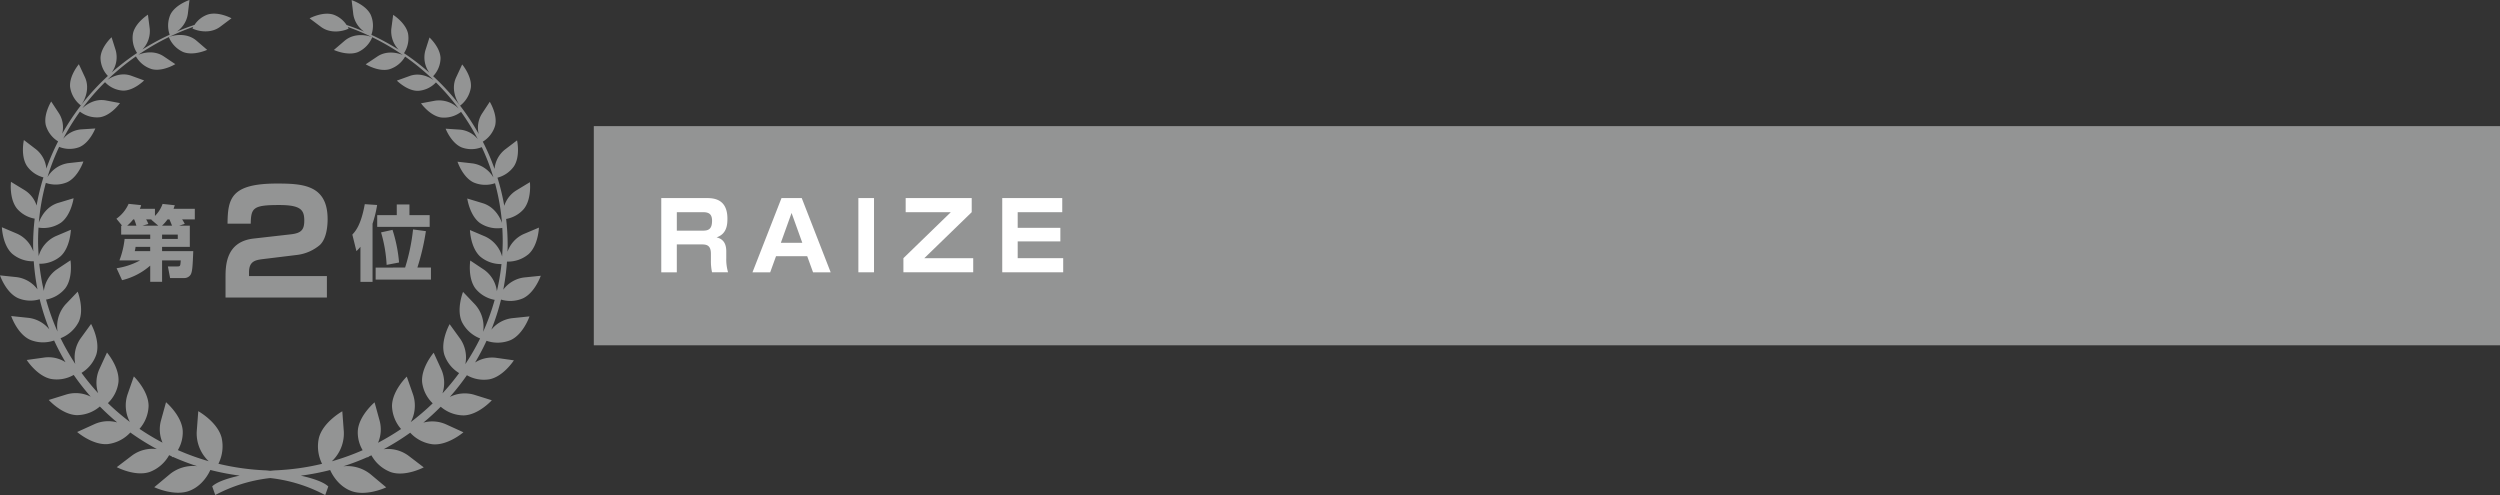
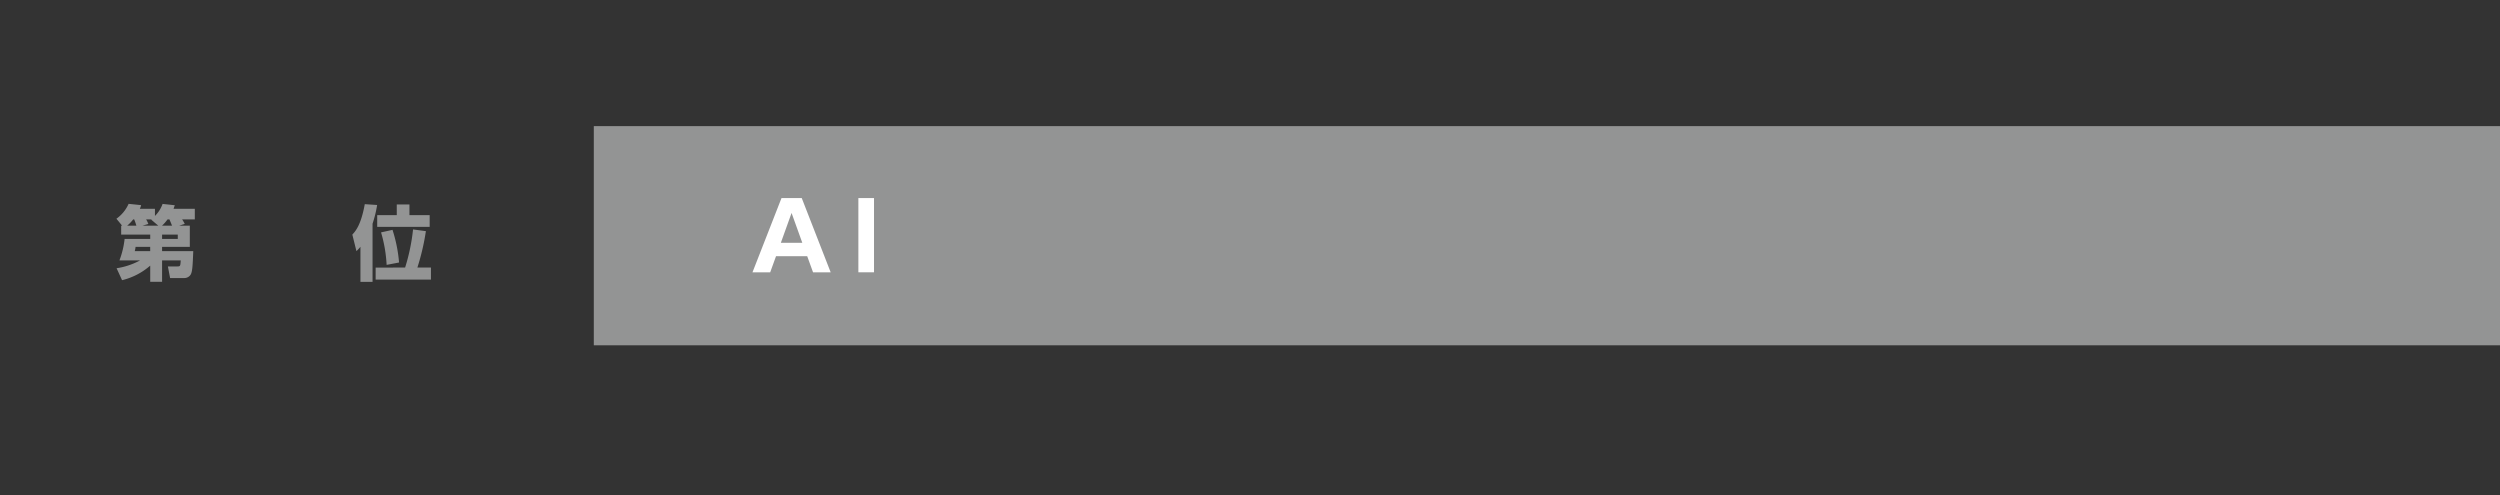
<svg xmlns="http://www.w3.org/2000/svg" width="902.609" height="178.751" viewBox="0 0 902.609 178.751">
  <rect x="0" y="0" width="902.609" height="178.751" fill="#333333" stroke="none" />
  <defs>
    <style>.a{fill:#939494;}.b{fill:#fff;}</style>
  </defs>
  <rect class="a" x="214.389" y="45.536" width="688.22" height="79.131" />
-   <path class="b" d="M254.872,71.51c2.381,0,7.755,0,7.755,7.415,0,1.938-.1,5.51-3.912,6.769,2.551.612,3.5,2.415,3.5,5.067V93.21a16.643,16.643,0,0,0,.646,5.1h-5.782a18.79,18.79,0,0,1-.408-4.116V91.612c0-3.368-1.905-3.368-3.639-3.368h-8.673V98.312h-5.612V71.51Zm-10.509,5.1v6.666h9.421c2.109,0,3.3-.647,3.3-3.606,0-2.517-1.361-3.06-3.231-3.06Z" />
  <path class="b" d="M291.438,92.5H280.18l-2.108,5.817h-6.395l10.476-26.8h7.312l10.443,26.8h-6.361Zm-9.523-4.829h7.754l-3.877-10.782Z" />
  <path class="b" d="M315.557,71.51v26.8h-5.646V71.51Z" />
-   <path class="b" d="M350.829,71.51v5.1L333.72,93.21h17.652v5.1h-25.2v-5.1l17.108-16.6H326.987v-5.1Z" />
-   <path class="b" d="M383.518,71.51v5.1H367.431v5.645h15.407v4.9H367.431V93.21h16.428v5.1H361.853V71.51Z" />
  <path class="a" d="M68.533,81.482v7.652H58.519V90.67H69.774c-.207,5.376-.325,7.591-1,8.567a2.689,2.689,0,0,1-2.274,1.151H61.414l-.8-4.194h3.516c.974,0,1-.207,1.122-2.186H58.519v7.74H54.235V95.9a23.964,23.964,0,0,1-10.162,5.259l-1.979-4.314a25.672,25.672,0,0,0,8.478-2.835H43.128a31.2,31.2,0,0,0,1.861-7.74h9.246V84.7H43.748v-3.22H44.1l-2.068-2.511a13.048,13.048,0,0,0,4.4-5.376l4.52.473a6.974,6.974,0,0,1-.472,1.329h5.465v2.57A11.594,11.594,0,0,0,58.7,73.625l4.4.472c-.177.561-.266.768-.443,1.3h7.68v3.811H65.757a13.5,13.5,0,0,1,.945,1.625l-2.039.649Zm-19.29,0a20.435,20.435,0,0,0-.8-2.274h-.354a13.539,13.539,0,0,1-2.186,2.274Zm-.3,7.652a7.414,7.414,0,0,1-.3,1.536h5.583V89.134Zm8.212-7.652-2.54-2.156.147-.118H52.759a9.667,9.667,0,0,1,.8,1.654l-2.157.62Zm4.963,0c-.62-1.536-.768-1.861-.945-2.274H60.5a15.16,15.16,0,0,1-2.009,2.274Zm2.068,4.786V84.7H58.519v1.566Z" />
-   <path class="a" d="M94.762,93.565c-2.844.362-4.86.931-4.86,4.808v1.293h28.123v7.754h-36.6v-7.238c0-4.29.1-12.923,10.184-14.061l13.235-1.5c3.825-.414,5.014-1.551,5.014-4.963,0-3.826-1.189-5.635-9.047-5.635-9.357,0-10.184.982-10.288,6.721H82.148c.1-9.048,1.189-14.476,17.835-14.476,9.409,0,18.3.517,18.3,12.873,0,1.861-.207,6.876-2.792,9.305a15.674,15.674,0,0,1-8.013,3.567Z" />
  <path class="a" d="M130.134,89.1a14.361,14.361,0,0,1-1.448,1.566L127.209,84.7c1.122-1.211,3.131-3.426,4.49-10.989l4.461.3a42.628,42.628,0,0,1-1.654,6.764v21h-4.372Zm16.129,7.5a70.078,70.078,0,0,0,2.865-13.765l4.639.62a83.4,83.4,0,0,1-3.073,13.145h4.9v4.343h-19.97V96.607ZM143.25,73.831h4.579v3.841h7.3V81.9H136.189V77.672h7.061Zm-3.663,21.8a49.969,49.969,0,0,0-2.009-11.728l4.136-.916a52.374,52.374,0,0,1,2.363,11.787Z" />
-   <path class="a" d="M60.976,13.415a10.01,10.01,0,0,0,5.169,5.369C69.886,20.26,74.8,18,74.8,18l-3.837-3.3C67.117,11.406,61.863,12.913,60.976,13.415ZM29.159,38.039c.748-.741,3.676-5.484,1.5-10.172L28.47,23.18s-3.564,4.2-3.151,8.292A10.221,10.221,0,0,0,29.159,38.039Zm140.848-6.474c.422-4.086-3.141-8.3-3.141-8.3l-2.186,4.687c-2.188,4.682.736,9.434,1.47,10.175A10.225,10.225,0,0,0,170.007,31.565ZM129.2,18.823a9.99,9.99,0,0,0,5.182-5.359c-.892-.5-6.142-2.021-9.982,1.276l-3.854,3.294S125.45,20.293,129.2,18.823Zm59.588,88.9c4.368-2.038,6.458-8.164,6.458-8.164l-6.04.618a11.117,11.117,0,0,0-7.508,4.41,79.886,79.886,0,0,0,1.348-10.143,11.584,11.584,0,0,0,7.8-2.694c3.532-3.2,3.728-9.576,3.728-9.576L189.05,84.51a10.965,10.965,0,0,0-5.823,6.384c.019-.784.062-1.559.062-2.345a82.746,82.746,0,0,0-.553-9.5,10.975,10.975,0,0,0,6.354-3.558c2.937-3.568,2.23-9.725,2.23-9.725l-4.971,3.02a10.2,10.2,0,0,0-4.288,5.528,82.82,82.82,0,0,0-2.453-10.167,10.521,10.521,0,0,0,5.932-4.077c2.416-3.656,1.14-9.394,1.14-9.394l-4.394,3.339a10.1,10.1,0,0,0-3.734,6.964,80.946,80.946,0,0,0-4.235-9.834,10.064,10.064,0,0,0,4.428-5.735c1-3.98-1.915-8.662-1.915-8.662l-2.837,4.319a9.416,9.416,0,0,0-1.143,7.321A84.733,84.733,0,0,0,156.383,27.5a9.591,9.591,0,0,0,2.67-6.508c-.106-3.915-3.99-7.459-3.99-7.459l-1.495,4.7a9.407,9.407,0,0,0,1.453,8.024,86.907,86.907,0,0,0-9.164-7.064,9.867,9.867,0,0,0,1.48-7.012c-.813-3.943-5.39-6.818-5.39-6.818l-.66,5.02a9.516,9.516,0,0,0,2.664,7.571,86.756,86.756,0,0,0-9.87-5.374,9.841,9.841,0,0,0-.237-7.24c-1.755-3.621-6.89-5.3-6.89-5.3l.589,5.03a9.319,9.319,0,0,0,3.951,6.359c-2.083-.881-4.194-1.684-6.362-2.408a9.459,9.459,0,0,0-4.77-3.744c-3.836-1.224-8.587,1.34-8.587,1.34l4.052,3.042c4.041,3.043,9.185,1.194,10.046.639,0,0-.1-.223-.3-.569a87.244,87.244,0,0,1,19.866,10.134c-1.812-.772-5.779-1.75-9.192.533l-4.209,2.815s4.6,2.826,8.491,1.814a9.956,9.956,0,0,0,5.734-4.6,86.312,86.312,0,0,1,10.327,8.524c-1.6-1.153-5.013-2.85-8.666-1.523l-4.64,1.676s3.7,3.744,7.614,3.693a9.616,9.616,0,0,0,6.5-3.042A84.146,84.146,0,0,1,165.6,39.2a9.994,9.994,0,0,0-8.516-2.849L152,37.3s3.189,4.5,7.253,5.111a10.109,10.109,0,0,0,7.211-2.019,81.647,81.647,0,0,1,6.035,9.826,9.437,9.437,0,0,0-6.457-3.419l-5.152-.336s1.978,5.149,5.751,6.741a10.033,10.033,0,0,0,7.3-.082,78.924,78.924,0,0,1,4.205,10.95A10.464,10.464,0,0,0,170.661,59l-5.483-.615s1.841,5.584,5.794,7.476a10.744,10.744,0,0,0,7.753.286,78.74,78.74,0,0,1,2.518,14.329c-.815-2.271-2.858-5.878-6.972-7.12l-5.565-1.685s.85,6.141,4.588,8.856a11.327,11.327,0,0,0,8.06,1.758c.092,1.556.149,3.126.149,4.708,0,1.88-.089,3.746-.22,5.6a11.264,11.264,0,0,0-6.1-7.2l-5.51-2.342s.187,6.388,3.713,9.585a11.51,11.51,0,0,0,7.676,2.7,79.872,79.872,0,0,1-1.67,9.8,11.127,11.127,0,0,0-4.6-7.734l-5-3.336s-1,6.322,1.882,10.123a11.517,11.517,0,0,0,6.925,4.069,81.048,81.048,0,0,1-4.167,11.54,11.953,11.953,0,0,0-2.881-9.828l-4.373-4.584s-2.5,6.286-.4,10.864a12.325,12.325,0,0,0,6.565,5.941,84.46,84.46,0,0,1-5.34,9.29,11.91,11.91,0,0,0-1.844-9.164l-3.823-5.28s-3.409,6.055-1.919,11.019a12.42,12.42,0,0,0,5.349,6.645,86.879,86.879,0,0,1-6.024,7.327,11.927,11.927,0,0,0-.378-8.59l-2.785-6.089s-4.663,5.414-4.162,10.713a12.674,12.674,0,0,0,3.809,7.551,87.068,87.068,0,0,1-7.935,6.787,12.7,12.7,0,0,0,.872-9.868l-2.3-6.568s-5.337,5.157-5.33,10.688a13.189,13.189,0,0,0,3.271,8.238,88.558,88.558,0,0,1-8.321,4.972,12.132,12.132,0,0,0,.6-7.89l-1.843-6.712s-5.685,4.78-6.056,10.3a12.457,12.457,0,0,0,1.753,6.983,86.936,86.936,0,0,1-11.141,4.01,13.832,13.832,0,0,0,4.342-10.677l-.553-7.385s-6.9,3.831-8.423,9.514a14,14,0,0,0,1.124,9.454,88.1,88.1,0,0,1-17.168,2.371s-.578.045-1.547.154c-.961-.109-1.542-.16-1.542-.16a88.254,88.254,0,0,1-17.171-2.388A14.078,14.078,0,0,0,80,157.979c-1.51-5.687-8.416-9.526-8.416-9.526l-.56,7.383a13.833,13.833,0,0,0,4.327,10.685A87.542,87.542,0,0,1,64.218,162.5a12.517,12.517,0,0,0,1.754-6.981c-.359-5.518-6.031-10.3-6.031-10.3l-1.85,6.711a12.109,12.109,0,0,0,.589,7.889,86.64,86.64,0,0,1-8.315-4.984,13.127,13.127,0,0,0,3.28-8.234c.02-5.528-5.321-10.694-5.321-10.694l-2.3,6.568a12.678,12.678,0,0,0,.858,9.864,87.1,87.1,0,0,1-7.926-6.795,12.628,12.628,0,0,0,3.81-7.542c.516-5.3-4.139-10.726-4.139-10.726l-2.793,6.088a11.907,11.907,0,0,0-.392,8.587,84.536,84.536,0,0,1-6.011-7.335,12.387,12.387,0,0,0,5.352-6.638c1.5-4.958-1.9-11.019-1.9-11.019l-3.83,5.275a11.931,11.931,0,0,0-1.871,9.162,84.277,84.277,0,0,1-5.314-9.293,12.342,12.342,0,0,0,6.573-5.937c2.084-4.576-.392-10.863-.392-10.863l-4.377,4.576a12.008,12.008,0,0,0-2.9,9.824,81.055,81.055,0,0,1-4.147-11.54,11.54,11.54,0,0,0,6.937-4.063c2.876-3.8,1.881-10.12,1.881-10.12L20.456,97.3a11.1,11.1,0,0,0-4.614,7.732,79.045,79.045,0,0,1-1.662-9.806,11.53,11.53,0,0,0,7.681-2.695c3.528-3.192,3.726-9.58,3.726-9.58l-5.513,2.336a11.232,11.232,0,0,0-6.109,7.194c-.132-1.854-.22-3.718-.217-5.6,0-1.582.068-3.148.153-4.71a11.3,11.3,0,0,0,8.069-1.744c3.741-2.707,4.6-8.85,4.6-8.85l-5.565,1.677c-4.113,1.236-6.17,4.842-6.984,7.111a79.011,79.011,0,0,1,2.53-14.326,10.706,10.706,0,0,0,7.752-.274C28.259,63.876,30.11,58.3,30.11,58.3l-5.479.606a10.488,10.488,0,0,0-7.5,5.066,80.773,80.773,0,0,1,4.222-10.945,10.065,10.065,0,0,0,7.295.093c3.788-1.594,5.761-6.734,5.761-6.734l-5.153.328A9.412,9.412,0,0,0,22.8,50.117,81.368,81.368,0,0,1,28.853,40.3a10.105,10.105,0,0,0,7.207,2.026c4.066-.6,7.259-5.1,7.259-5.1l-5.083-.96c-3.827-.726-6.965,1.371-8.514,2.835a84.22,84.22,0,0,1,8.2-9.431,9.635,9.635,0,0,0,6.506,3.046c3.914.06,7.606-3.678,7.606-3.678l-4.626-1.687c-3.655-1.331-7.069.364-8.669,1.517a85.328,85.328,0,0,1,10.341-8.509,9.913,9.913,0,0,0,5.719,4.6c3.894,1.017,8.5-1.8,8.5-1.8l-4.2-2.818c-3.418-2.286-7.378-1.317-9.187-.547A86.81,86.81,0,0,1,69.787,9.691c-.207.345-.312.567-.312.567.861.559,6.007,2.416,10.058-.622L83.582,6.6S78.831,4.024,75,5.25a9.4,9.4,0,0,0-4.772,3.737c-2.159.722-4.291,1.521-6.369,2.4a9.293,9.293,0,0,0,3.957-6.354L68.41,0s-5.139,1.67-6.895,5.289a9.906,9.906,0,0,0-.25,7.242,86.853,86.853,0,0,0-9.872,5.357,9.49,9.49,0,0,0,2.664-7.562L53.409,5.3s-4.574,2.871-5.4,6.811a9.845,9.845,0,0,0,1.484,7.013,84.974,84.974,0,0,0-9.176,7.052,9.413,9.413,0,0,0,1.456-8.026l-1.49-4.7s-3.888,3.539-3.994,7.453a9.61,9.61,0,0,0,2.662,6.514,84.482,84.482,0,0,0-16.5,20.872,9.447,9.447,0,0,0-1.131-7.327L18.49,36.648s-2.923,4.677-1.923,8.657a10.075,10.075,0,0,0,4.416,5.744,82.445,82.445,0,0,0-4.251,9.827,10.07,10.07,0,0,0-3.721-6.965L8.623,50.559s-1.287,5.739,1.125,9.4a10.546,10.546,0,0,0,5.926,4.085,81.676,81.676,0,0,0-2.461,10.167,10.211,10.211,0,0,0-4.284-5.535l-4.968-3.03s-.718,6.16,2.218,9.728a10.946,10.946,0,0,0,6.346,3.568,83.212,83.212,0,0,0-.567,9.5c0,.784.045,1.562.063,2.342A10.974,10.974,0,0,0,6.2,84.388L.684,82.044s.191,6.389,3.724,9.582a11.554,11.554,0,0,0,7.785,2.706,82.6,82.6,0,0,0,1.34,10.145,11.085,11.085,0,0,0-7.5-4.417L0,99.425s2.078,6.131,6.442,8.178a11.524,11.524,0,0,0,7.884.438,82.187,82.187,0,0,0,3.489,10.9,11.386,11.386,0,0,0-7.475-4.176l-6.3-.661s2.173,6.4,6.732,8.532a12.218,12.218,0,0,0,8.766.3,82.473,82.473,0,0,0,4.126,7.842,11.365,11.365,0,0,0-7.556-1.71l-6.461.9s3.753,5.854,8.83,6.862a12.3,12.3,0,0,0,8.137-1.463,85.342,85.342,0,0,0,6.15,7.854A11.965,11.965,0,0,0,24,142.411L17.6,144.4s4.788,5.307,10.107,5.479a12.854,12.854,0,0,0,8.35-3.119,84.629,84.629,0,0,0,6.266,5.754,12.121,12.121,0,0,0-8.136.583l-6.336,2.878s5.618,4.858,11.119,4.35a13.228,13.228,0,0,0,8.086-4.174,87.489,87.489,0,0,0,9.589,5.984,12.48,12.48,0,0,0-8.955,2.311l-5.536,4.22s6.561,3.478,11.817,1.76a13.4,13.4,0,0,0,7.088-6.094c.283.133.581.27.869.4a4.316,4.316,0,0,0,.418.354,1.4,1.4,0,0,1,.1-.117,87.584,87.584,0,0,0,8.752,3.342,13.409,13.409,0,0,0-9.818,2.844L55.693,175.9s7.133,3.4,12.64,1.325c4.954-1.863,7.207-6.617,7.61-7.553a88.58,88.58,0,0,0,10.608,2.045c-4.147.912-8.144,2.177-9.941,3.881l1.109,3.124A54.9,54.9,0,0,1,97.566,172.6a55,55,0,0,1,19.851,6.155l1.113-3.12c-1.8-1.711-5.8-2.984-9.938-3.9A88.25,88.25,0,0,0,119.2,169.7c.4.937,2.65,5.7,7.6,7.565,5.5,2.084,12.643-1.305,12.643-1.305l-5.679-4.753a13.433,13.433,0,0,0-9.822-2.852,86.7,86.7,0,0,0,8.762-3.332c.063.07.108.116.108.116a5.233,5.233,0,0,0,.413-.354c.288-.131.582-.268.875-.4a13.356,13.356,0,0,0,7.078,6.1c5.245,1.731,11.814-1.743,11.814-1.743l-5.529-4.226a12.486,12.486,0,0,0-8.955-2.319,87.2,87.2,0,0,0,9.594-5.972,13.228,13.228,0,0,0,8.077,4.179c5.514.516,11.14-4.333,11.14-4.333l-6.338-2.889a12.144,12.144,0,0,0-8.141-.59c2.2-1.812,4.282-3.736,6.283-5.748a12.783,12.783,0,0,0,8.337,3.129c5.32-.159,10.115-5.46,10.115-5.46l-6.4-2a12,12,0,0,0-8.771.8,82.912,82.912,0,0,0,6.166-7.843,12.344,12.344,0,0,0,8.14,1.47c5.072-1,8.828-6.847,8.828-6.847l-6.444-.912a11.37,11.37,0,0,0-7.569,1.7,82.877,82.877,0,0,0,4.137-7.839,12.25,12.25,0,0,0,8.774-.286c4.558-2.13,6.741-8.528,6.741-8.528l-6.3.652a11.428,11.428,0,0,0-7.494,4.168,80.078,80.078,0,0,0,3.511-10.89A11.543,11.543,0,0,0,188.784,107.723Z" />
</svg>